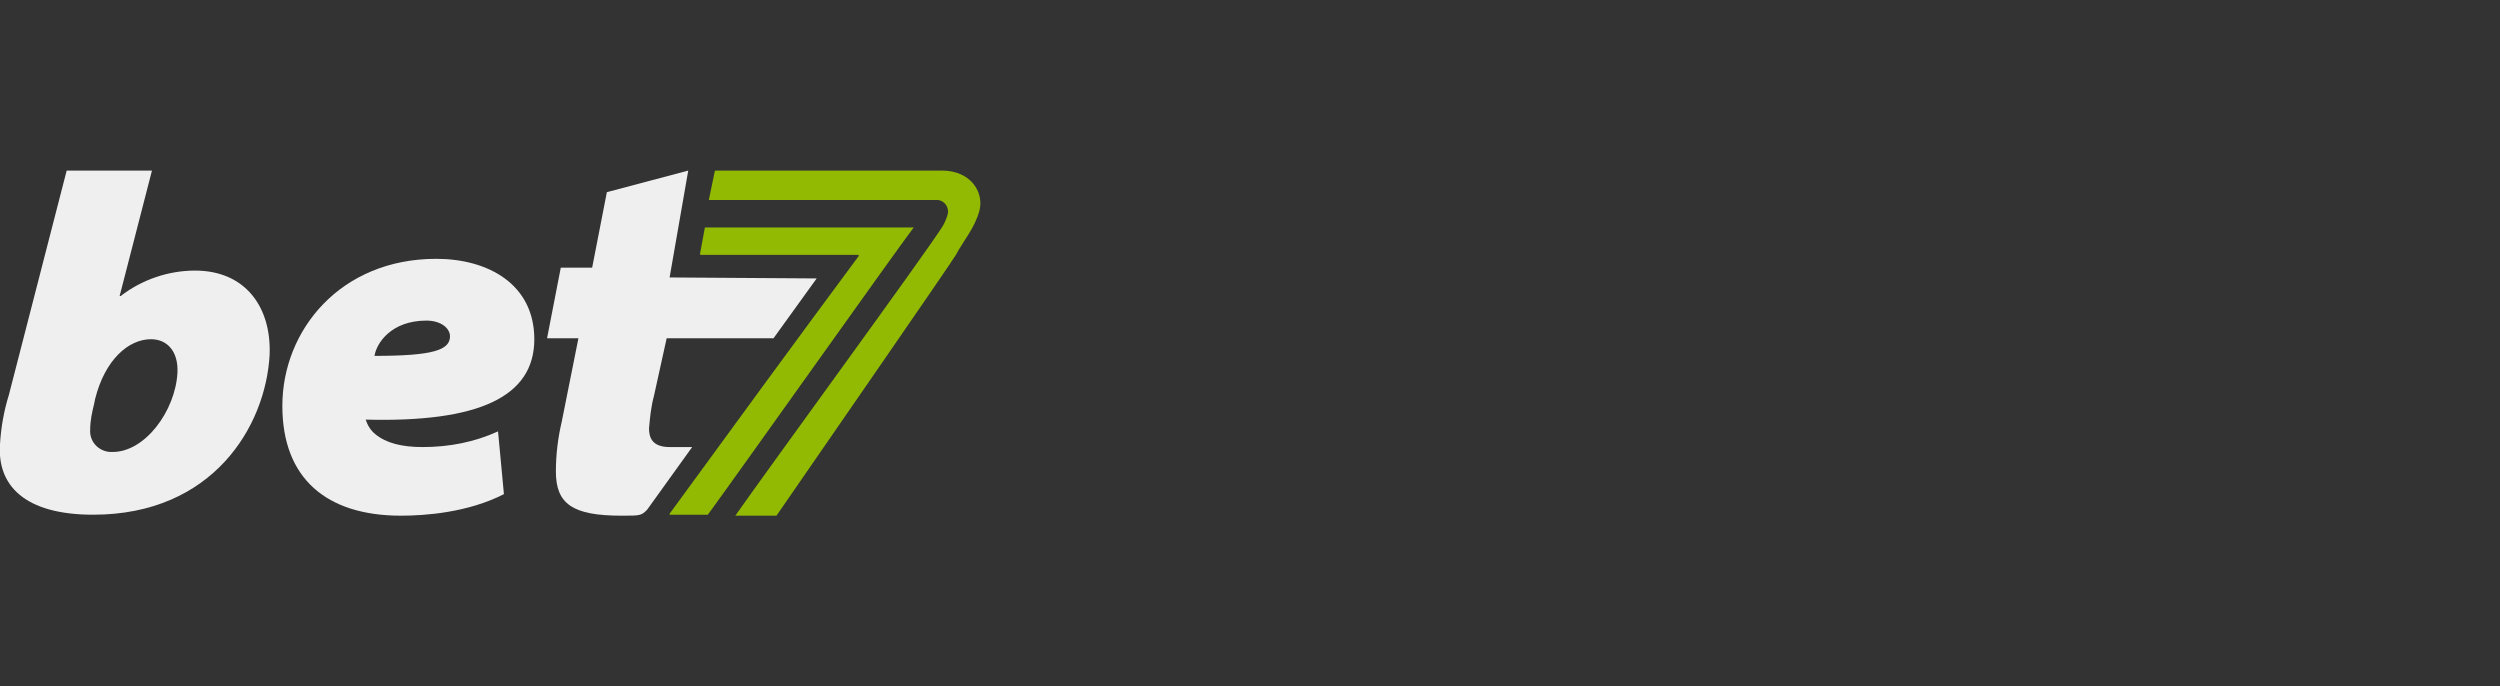
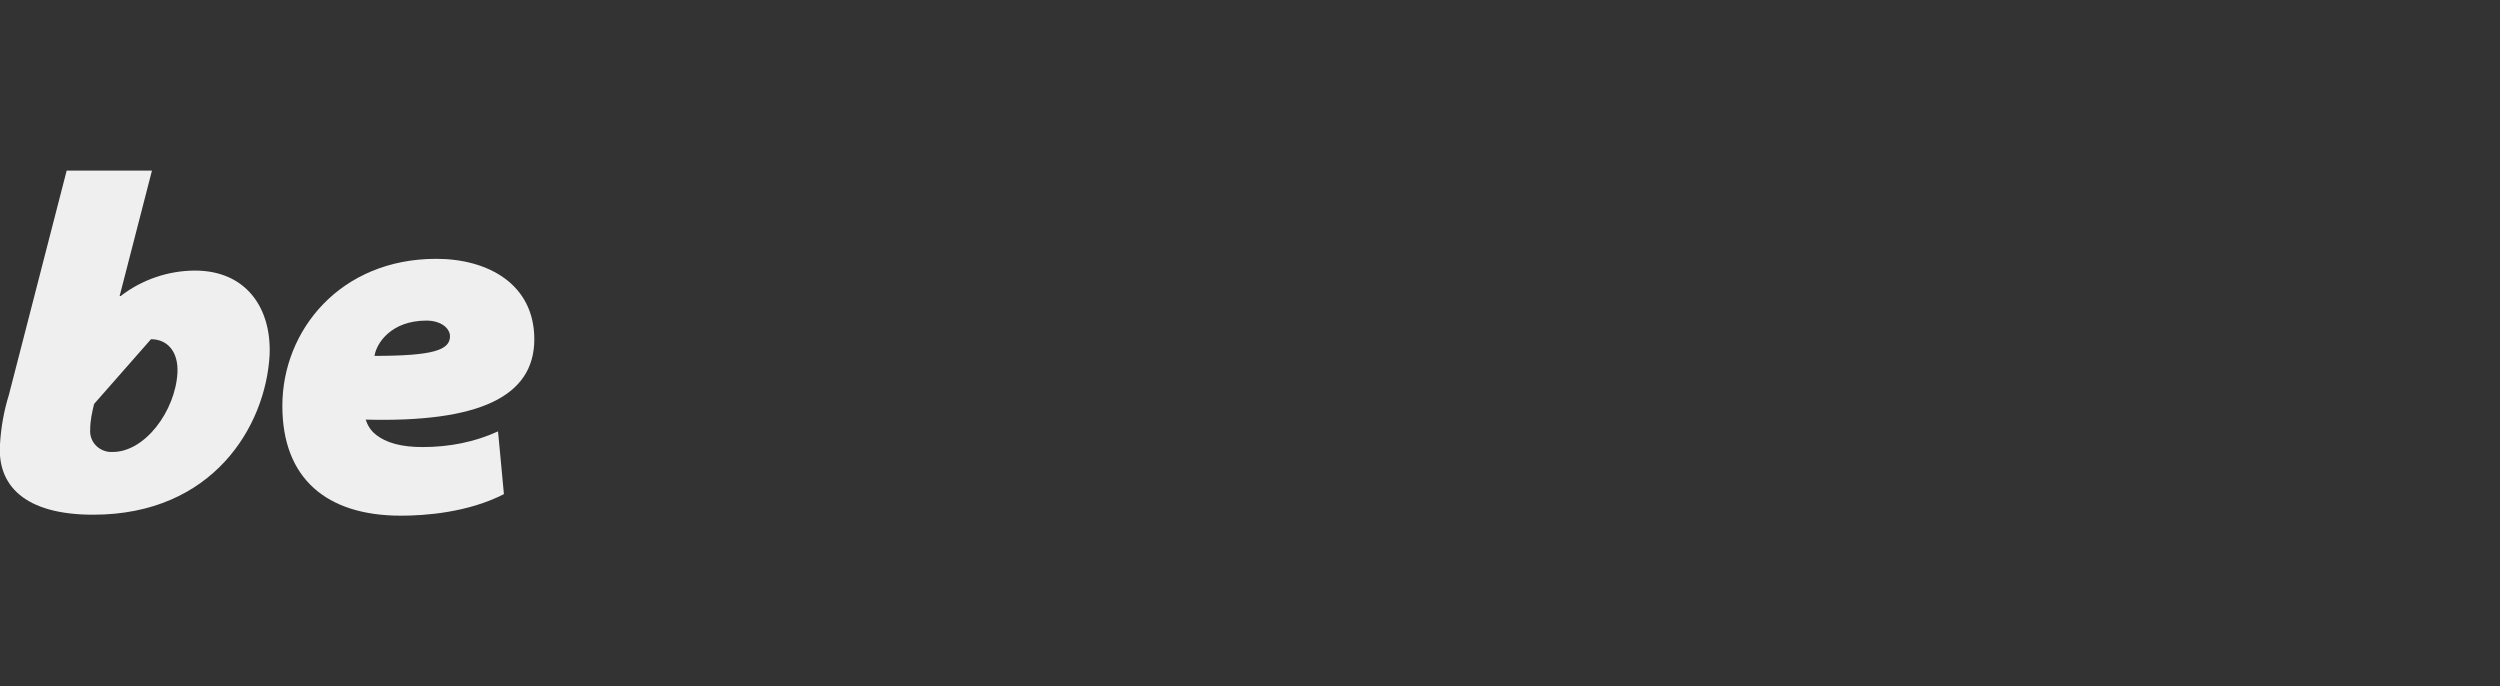
<svg xmlns="http://www.w3.org/2000/svg" version="1.1" id="Layer_1" x="0px" y="0px" viewBox="0 0 255 70" style="enable-background:new 0 0 255 70;" xml:space="preserve">
  <rect x="0" y="0" width="255" height="70" fill="#333333" stroke="none" />
  <style type="text/css">
	.st0{fill:#EFEFEF;}
	.st1{fill:#92BA02;}
</style>
  <g>
    <path class="st0" d="M51.4,50.4c-3.7,1.9-8.1,2.2-10.5,2.2c-7.6,0-12.1-3.8-12.1-11.2c0-7.7,5.9-15,15.7-15c5.3,0,10,2.6,10,8.2   c0,5.9-5.7,8.5-17.2,8.2c0.2,0.6,0.5,1.1,1,1.5c1.1,0.9,2.7,1.3,4.8,1.3c2.7,0,5.3-0.5,7.7-1.6L51.4,50.4z M43.5,32.7   c-3.6,0-5.1,2.3-5.3,3.6c6,0,7.7-0.6,7.7-2C45.9,33.5,45,32.7,43.5,32.7L43.5,32.7z" />
-     <path class="st0" d="M70.2,17.4l-1.9,10.9l15,0.1l-4.4,6.1H68l-1.3,5.9c-0.3,1.1-0.4,2.2-0.5,3.3c0,0.9,0.3,1.9,2.1,1.9   c0.7,0,1.6,0,2.3,0L66,52c-0.6,0.6-0.7,0.6-2.6,0.6c-5,0-6.7-1.2-6.7-4.5c0-1.7,0.2-3.4,0.6-5.1l1.7-8.5h-3.2l1.4-7.2h3.2l1.5-7.7   L70.2,17.4z" />
-     <path class="st1" d="M93.2,23.2L93.2,23.2L93.2,23.2l-21.3,0l-0.5,2.7c0,0,0,0.1,0.1,0.1c0,0,0,0,0,0h16c0,0,0.1,0,0.1,0.1   c0,0,0,0,0,0c0,0,0,0,0,0C81,35,74.8,43.5,68.3,52.4c0,0,0,0.1,0,0.1c0,0,0,0,0.1,0h3.8C75.7,47.7,91.3,25.7,93.2,23.2z" />
-     <path class="st1" d="M99.9,21.5c0.5-1.9-0.9-4.1-3.8-4.1H73c0,0-0.1,0-0.1,0.1l-0.6,2.9l23.4,0c0.6,0.1,1,0.6,1,1.2   c0,0,0,0.1,0,0.1c-0.1,0.5-0.3,0.9-0.5,1.3C94.6,25.6,78.5,47.6,75,52.6h4.1c0,0,0.1,0,0.1,0c6.2-9,17.5-25.3,18.3-26.6   C98.3,24.5,99.4,23.3,99.9,21.5z" />
-     <path class="st0" d="M15.5,17.4l-3.3,12.8h0.1c2.2-1.7,4.9-2.6,7.6-2.6c5.1,0,7.8,3.7,7.6,8.6c-0.4,7.3-5.8,16.3-18,16.3   c-7,0-9.8-3-9.5-7.2c0.1-1.7,0.4-3.4,0.9-5l5.9-22.9L15.5,17.4z M9.6,41.2c-0.2,0.8-0.4,1.7-0.4,2.6c-0.1,1.2,0.8,2.2,2,2.3   c0.1,0,0.2,0,0.3,0c3.3,0,6.4-4.2,6.6-8.1c0.1-2.1-1-3.4-2.7-3.4c-2.3,0-4.7,2.1-5.7,6.1L9.6,41.2z" />
+     <path class="st0" d="M15.5,17.4l-3.3,12.8h0.1c2.2-1.7,4.9-2.6,7.6-2.6c5.1,0,7.8,3.7,7.6,8.6c-0.4,7.3-5.8,16.3-18,16.3   c-7,0-9.8-3-9.5-7.2c0.1-1.7,0.4-3.4,0.9-5l5.9-22.9L15.5,17.4z M9.6,41.2c-0.2,0.8-0.4,1.7-0.4,2.6c-0.1,1.2,0.8,2.2,2,2.3   c0.1,0,0.2,0,0.3,0c3.3,0,6.4-4.2,6.6-8.1c0.1-2.1-1-3.4-2.7-3.4L9.6,41.2z" />
  </g>
</svg>